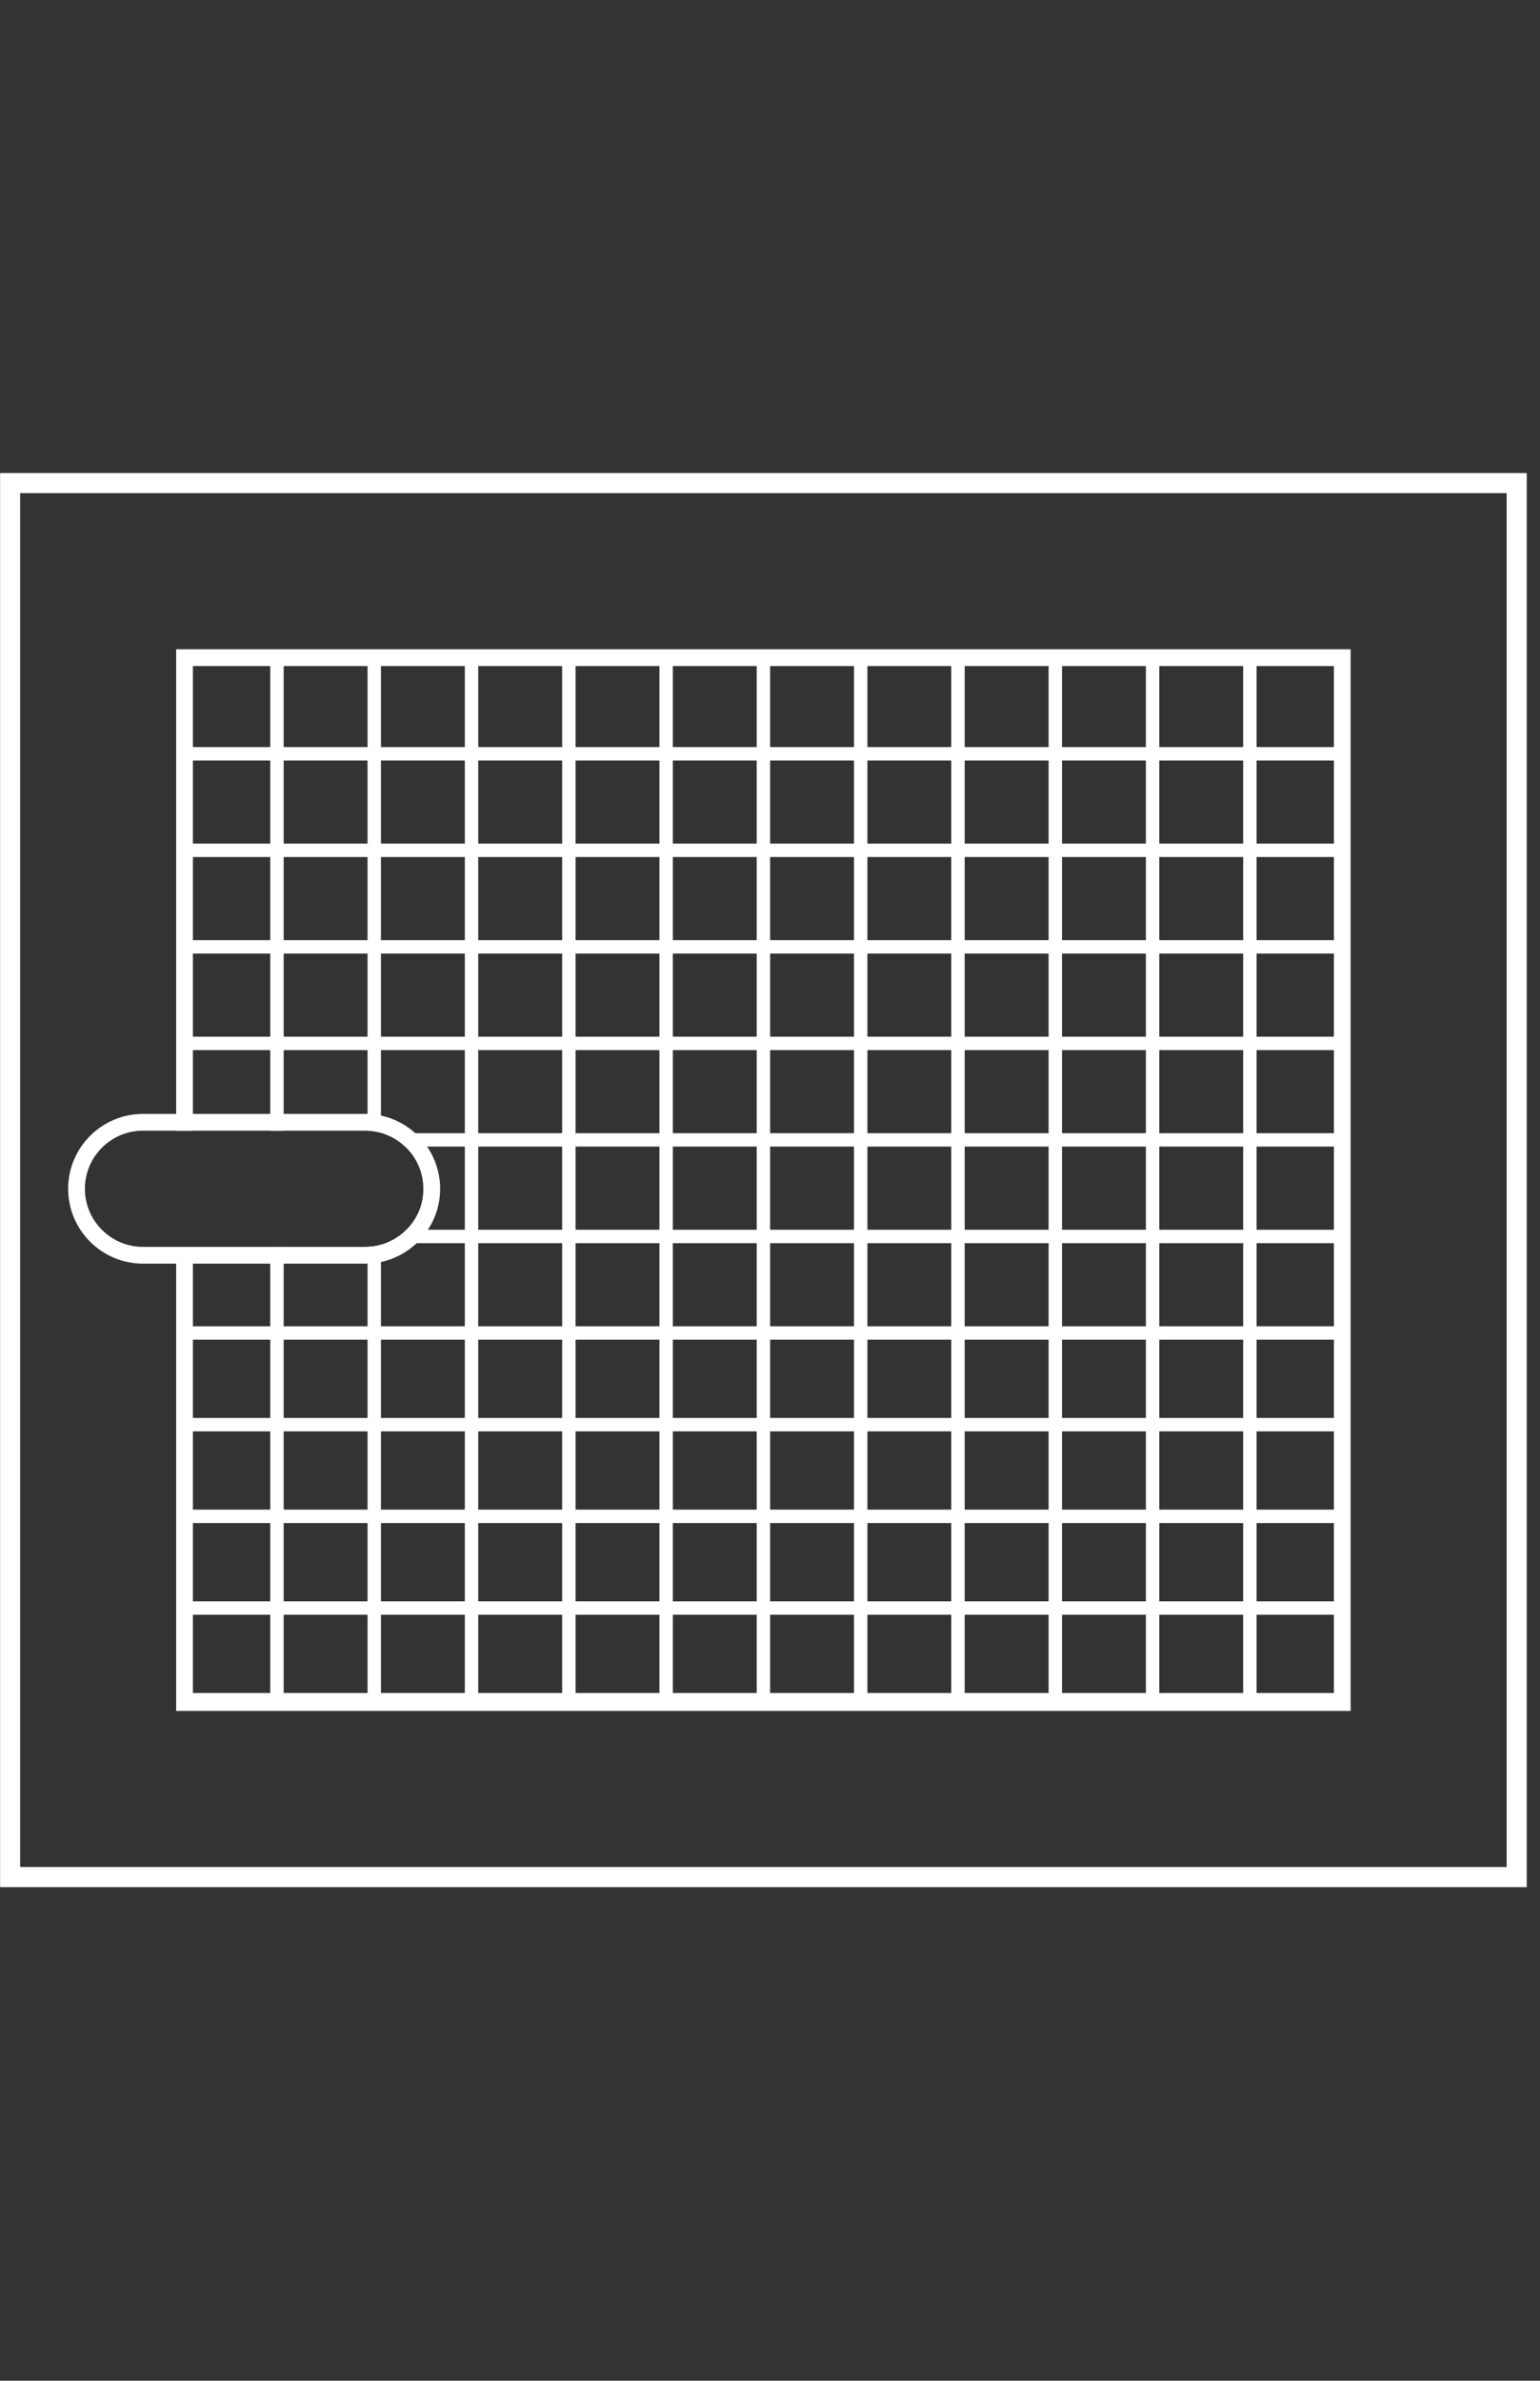
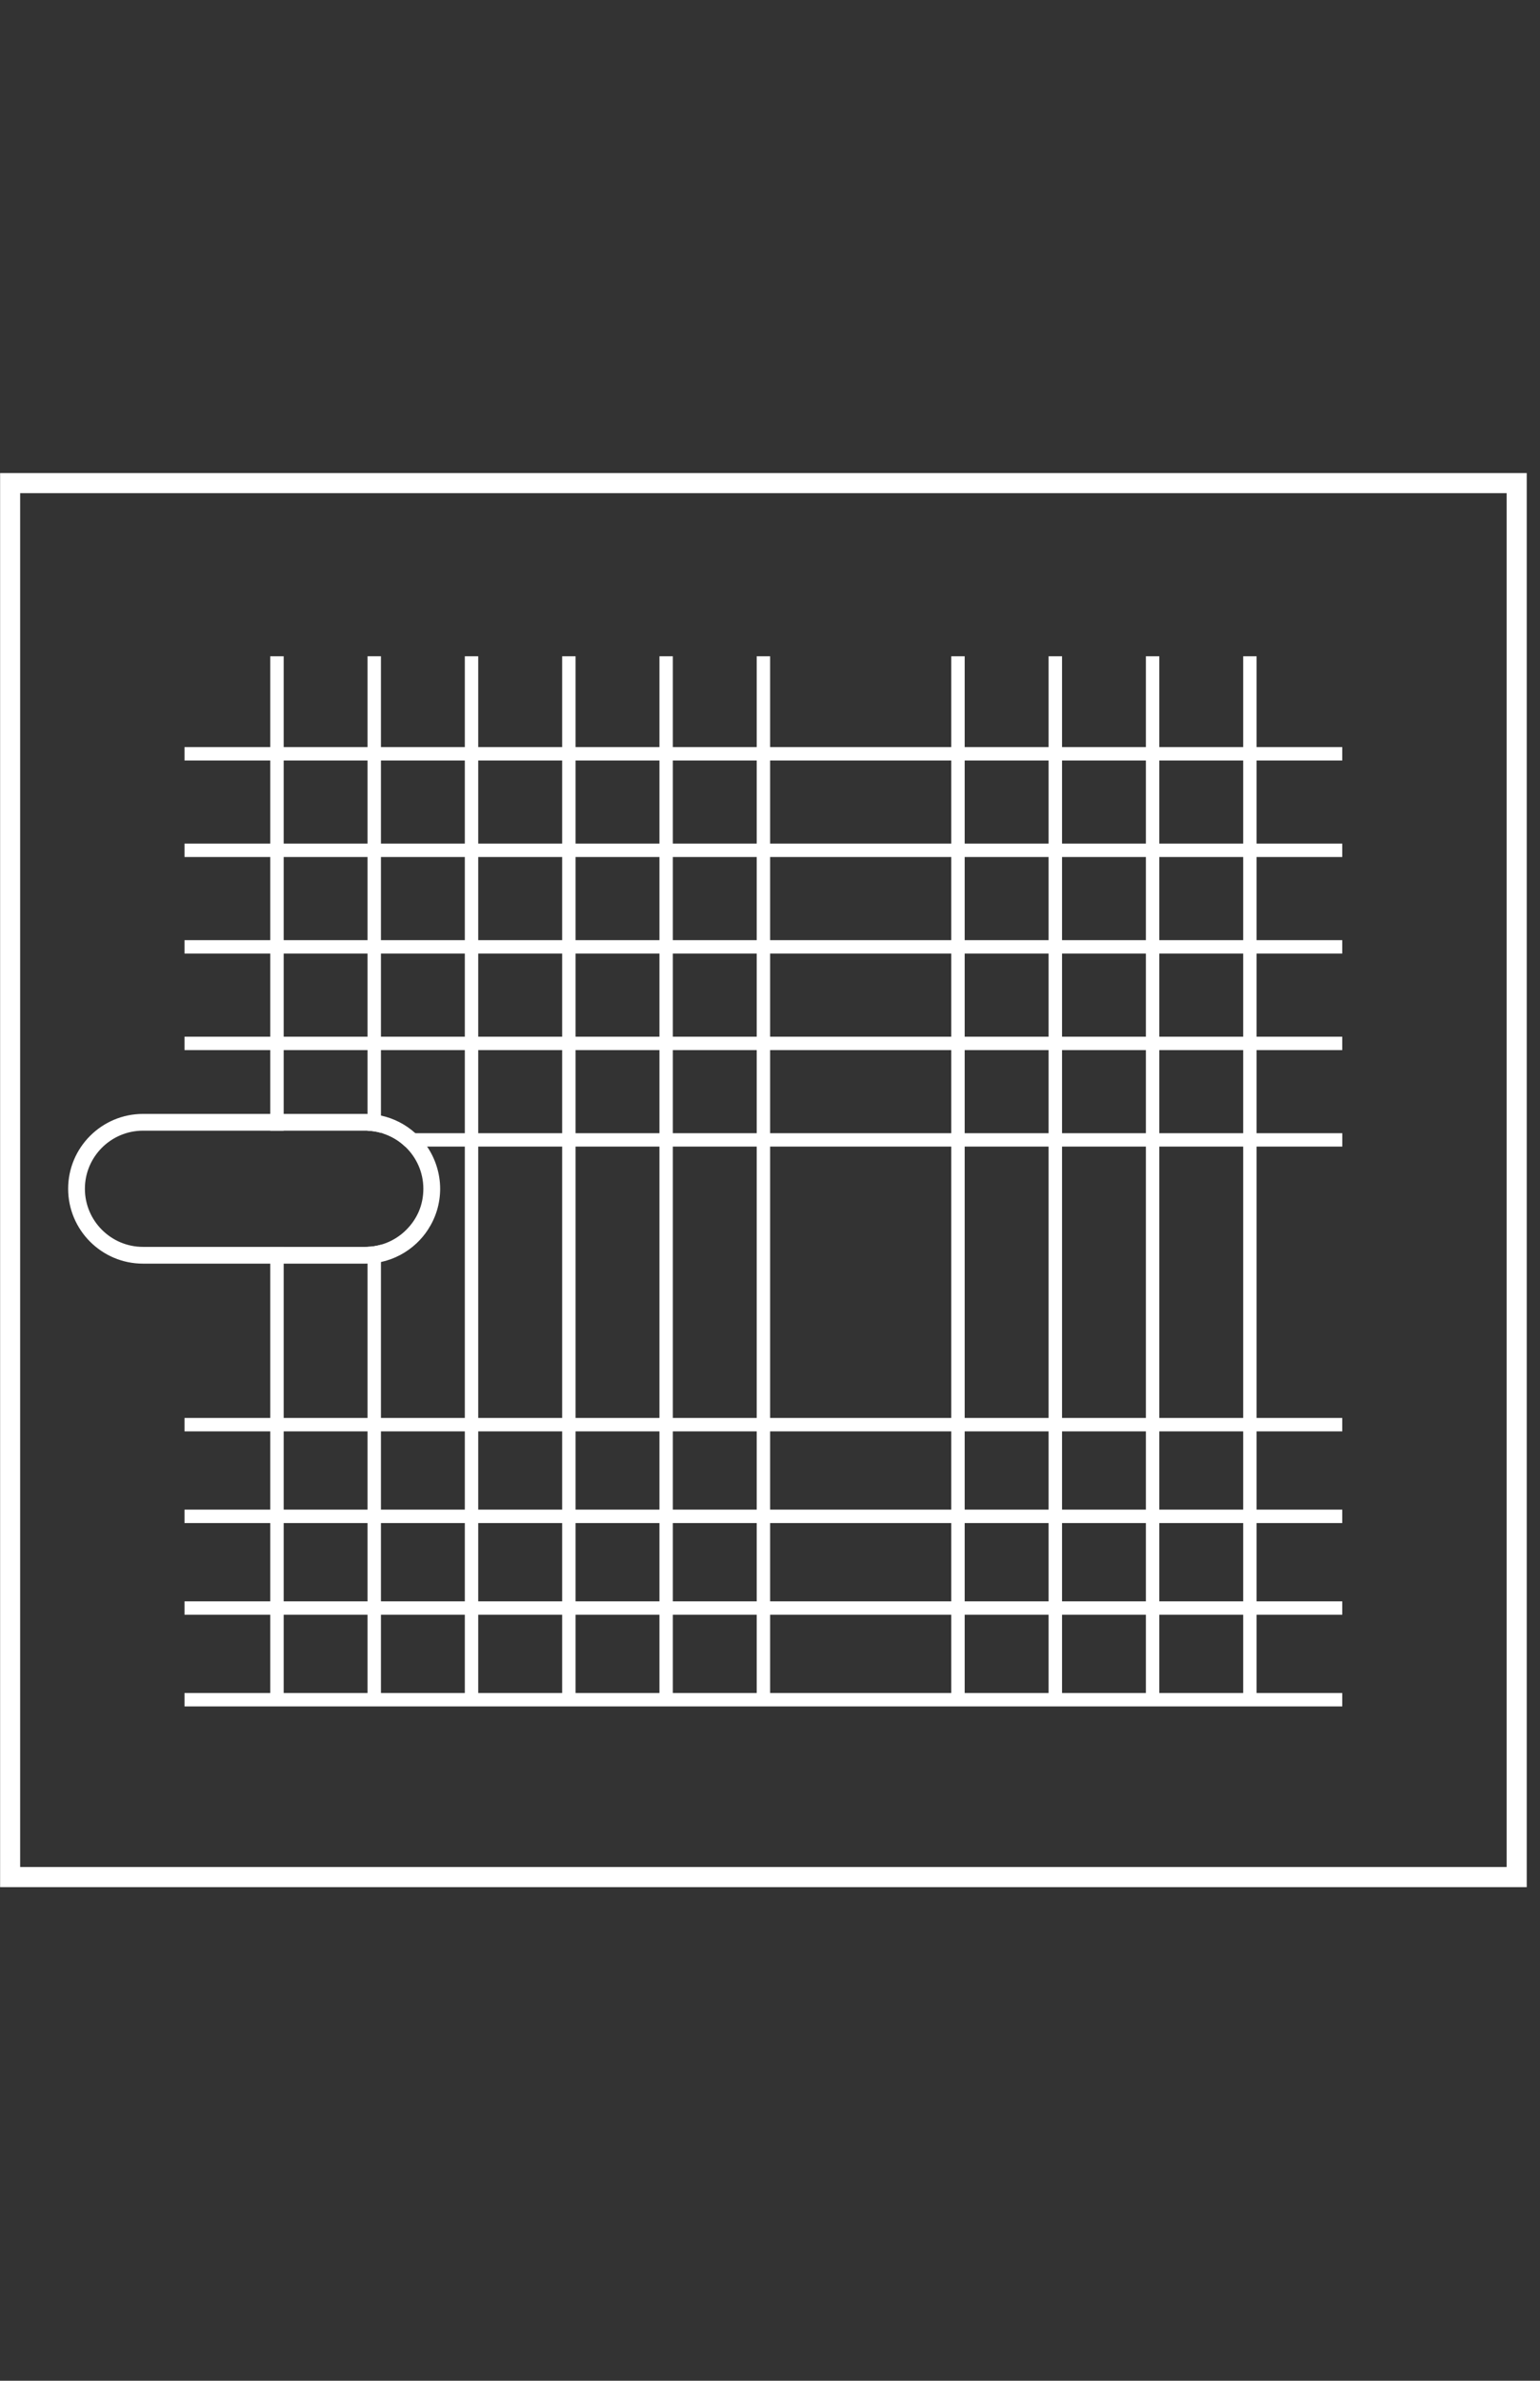
<svg xmlns="http://www.w3.org/2000/svg" id="a" viewBox="0 0 299.67 463">
  <rect x="0" y="0" width="299.67" height="463" fill="#333333" stroke="none" />
  <defs>
    <style>.b{fill:#fff;}</style>
  </defs>
  <g>
    <rect class="b" x="52.59" y="127.63" width="2.61" height="92.26" />
    <rect class="b" x="52.59" y="242.49" width="2.61" height="88.06" />
    <path class="b" d="m74.13,127.63v92.68c-.83-.24-1.71-.38-2.61-.41v-92.27h2.61Z" />
    <path class="b" d="m74.13,242.07v88.48h-2.61v-88.07c.9-.03,1.77-.17,2.61-.41Z" />
    <rect class="b" x="90.45" y="127.63" width="2.61" height="202.92" />
    <rect class="b" x="109.39" y="127.63" width="2.61" height="202.92" />
    <rect class="b" x="128.32" y="127.63" width="2.61" height="202.92" />
    <rect class="b" x="147.25" y="127.63" width="2.61" height="202.92" />
-     <rect class="b" x="166.18" y="127.63" width="2.61" height="202.92" />
    <rect class="b" x="185.11" y="127.63" width="2.61" height="202.92" />
    <rect class="b" x="204.05" y="127.63" width="2.61" height="202.92" />
    <rect class="b" x="222.98" y="127.63" width="2.61" height="202.92" />
    <rect class="b" x="241.91" y="127.63" width="2.61" height="202.92" />
    <rect class="b" x="35.91" y="145.29" width="225.28" height="2.61" />
    <rect class="b" x="35.91" y="164.06" width="225.28" height="2.61" />
    <rect class="b" x="35.91" y="182.84" width="225.28" height="2.61" />
    <rect class="b" x="35.91" y="201.61" width="225.28" height="2.61" />
    <path class="b" d="m261.2,220.38v2.61H78.84c-1.24-1.19-2.76-2.08-4.45-2.61h186.8Z" />
-     <path class="b" d="m261.2,239.16v2.61H75.09c1.52-.58,2.89-1.47,4.01-2.61h182.11Z" />
-     <rect class="b" x="35.91" y="257.93" width="225.28" height="2.61" />
    <rect class="b" x="35.91" y="275.76" width="225.28" height="2.61" />
    <rect class="b" x="35.91" y="293.59" width="225.28" height="2.61" />
    <rect class="b" x="35.91" y="311.42" width="225.28" height="2.61" />
    <rect class="b" x="35.91" y="329.25" width="225.28" height="2.61" />
  </g>
  <path class="b" d="m297.09,367H.02V92h297.07v275Zm-293.17-3.91h289.26V95.91H3.92v267.18Z" />
-   <path class="b" d="m34.28,126.27v93.62h3.26v-90.36h222.03v199.95H37.54v-86.98h-3.26v90.24h228.54V126.27H34.28Z" />
  <path class="b" d="m83.1,222.99c-.65-.96-1.42-1.84-2.28-2.61h-6.43c1.69.52,3.2,1.42,4.45,2.61,2.18,2.06,3.54,4.98,3.54,8.2s-1.26,5.92-3.3,7.97h4.18c1.5-2.29,2.38-5.02,2.38-7.97s-.94-5.86-2.54-8.2Zm0,0c-.65-.96-1.42-1.84-2.28-2.61-1.86-1.68-4.16-2.89-6.7-3.43v3.35c.09.02.18.05.27.07,1.69.52,3.2,1.42,4.45,2.61,2.18,2.06,3.54,4.98,3.54,8.2s-1.26,5.92-3.3,7.97c-1.12,1.13-2.49,2.03-4.01,2.61-.31.12-.63.22-.96.31v3.36c2.66-.57,5.05-1.86,6.96-3.67.82-.78,1.56-1.65,2.18-2.61,1.5-2.29,2.38-5.02,2.38-7.97s-.94-5.86-2.54-8.2Zm0,0c-.65-.96-1.42-1.84-2.28-2.61-1.86-1.68-4.16-2.89-6.7-3.43v3.35c.09.02.18.05.27.07,1.69.52,3.2,1.42,4.45,2.61,2.18,2.06,3.54,4.98,3.54,8.2s-1.26,5.92-3.3,7.97c-1.12,1.13-2.49,2.03-4.01,2.61-.31.12-.63.22-.96.31v3.36c2.66-.57,5.05-1.86,6.96-3.67.82-.78,1.56-1.65,2.18-2.61,1.5-2.29,2.38-5.02,2.38-7.97s-.94-5.86-2.54-8.2Zm0,0c-.65-.96-1.42-1.84-2.28-2.61-1.86-1.68-4.16-2.89-6.7-3.43-.85-.19-1.71-.29-2.61-.31-.14-.01-.29-.01-.44-.01h-15.89v3.26h15.89c.14,0,.29,0,.44.01.9.03,1.77.17,2.61.41.09.02.18.05.27.07,1.69.52,3.2,1.42,4.45,2.61,2.18,2.06,3.54,4.98,3.54,8.2s-1.26,5.92-3.3,7.97c-1.12,1.13-2.49,2.03-4.01,2.61-.31.12-.63.22-.96.31v3.36c2.66-.57,5.05-1.86,6.96-3.67.82-.78,1.56-1.65,2.18-2.61,1.5-2.29,2.38-5.02,2.38-7.97s-.94-5.86-2.54-8.2Zm0,0c-.65-.96-1.42-1.84-2.28-2.61-1.86-1.68-4.16-2.89-6.7-3.43-.85-.19-1.71-.29-2.61-.31-.14-.01-.29-.01-.44-.01h-15.89v3.26h15.89c.14,0,.29,0,.44.01.9.03,1.77.17,2.61.41.09.02.18.05.27.07,1.69.52,3.2,1.42,4.45,2.61,2.18,2.06,3.54,4.98,3.54,8.2s-1.26,5.92-3.3,7.97c-1.12,1.13-2.49,2.03-4.01,2.61-.31.12-.63.22-.96.31v3.36c2.66-.57,5.05-1.86,6.96-3.67.82-.78,1.56-1.65,2.18-2.61,1.5-2.29,2.38-5.02,2.38-7.97s-.94-5.86-2.54-8.2Zm0,0c-.65-.96-1.42-1.84-2.28-2.61-1.86-1.68-4.16-2.89-6.7-3.43-.85-.19-1.71-.29-2.61-.31-.14-.01-.29-.01-.44-.01h-15.89v3.26h15.89c.14,0,.29,0,.44.01.9.03,1.77.17,2.61.41.09.02.18.05.27.07,1.69.52,3.2,1.42,4.45,2.61,2.18,2.06,3.54,4.98,3.54,8.2s-1.26,5.92-3.3,7.97c-1.12,1.13-2.49,2.03-4.01,2.61-.31.12-.63.22-.96.31v3.36c2.66-.57,5.05-1.86,6.96-3.67.82-.78,1.56-1.65,2.18-2.61,1.5-2.29,2.38-5.02,2.38-7.97s-.94-5.86-2.54-8.2Zm0,0c-.65-.96-1.42-1.84-2.28-2.61-1.86-1.68-4.16-2.89-6.7-3.43-.85-.19-1.71-.29-2.61-.31-.14-.01-.29-.01-.44-.01h-15.89v3.26h15.89c.14,0,.29,0,.44.01.9.03,1.77.17,2.61.41.09.02.18.05.27.07,1.69.52,3.2,1.42,4.45,2.61,2.18,2.06,3.54,4.98,3.54,8.2s-1.26,5.92-3.3,7.97c-1.12,1.13-2.49,2.03-4.01,2.61-.31.12-.63.22-.96.31v3.36c2.66-.57,5.05-1.86,6.96-3.67.82-.78,1.56-1.65,2.18-2.61,1.5-2.29,2.38-5.02,2.38-7.97s-.94-5.86-2.54-8.2Zm0,0c-.65-.96-1.42-1.84-2.28-2.61-1.86-1.68-4.16-2.89-6.7-3.43-.85-.19-1.71-.29-2.61-.31-.14-.01-.29-.01-.44-.01H27.83c-8.03,0-14.57,6.53-14.57,14.56s6.53,14.56,14.57,14.56h43.25c.14,0,.29,0,.44-.01.89-.02,1.76-.12,2.61-.31,2.66-.57,5.05-1.86,6.96-3.67.82-.78,1.56-1.65,2.18-2.61,1.5-2.29,2.38-5.02,2.38-7.97s-.94-5.86-2.54-8.2Zm-8.02,18.77c-.31.12-.63.22-.96.31-.83.24-1.71.38-2.61.41-.14.01-.29.01-.44.01H27.83c-6.23,0-11.31-5.07-11.31-11.3s5.07-11.3,11.31-11.3h43.25c.14,0,.29,0,.44.01.9.03,1.77.17,2.61.41.09.02.18.05.27.07,1.69.52,3.2,1.42,4.45,2.61,2.18,2.06,3.54,4.98,3.54,8.2s-1.26,5.92-3.3,7.97c-1.12,1.13-2.49,2.03-4.01,2.61Zm8.02-18.77c-.65-.96-1.42-1.84-2.28-2.61-1.86-1.68-4.16-2.89-6.7-3.43-.85-.19-1.71-.29-2.61-.31-.14-.01-.29-.01-.44-.01h-15.89v3.26h15.89c.14,0,.29,0,.44.01.9.03,1.77.17,2.61.41.09.02.18.05.27.07,1.69.52,3.2,1.42,4.45,2.61,2.18,2.06,3.54,4.98,3.54,8.2s-1.26,5.92-3.3,7.97c-1.12,1.13-2.49,2.03-4.01,2.61-.31.12-.63.22-.96.31v3.36c2.66-.57,5.05-1.86,6.96-3.67.82-.78,1.56-1.65,2.18-2.61,1.5-2.29,2.38-5.02,2.38-7.97s-.94-5.86-2.54-8.2Zm0,0c-.65-.96-1.42-1.84-2.28-2.61-1.86-1.68-4.16-2.89-6.7-3.43-.85-.19-1.71-.29-2.61-.31-.14-.01-.29-.01-.44-.01h-15.89v3.26h15.89c.14,0,.29,0,.44.01.9.03,1.77.17,2.61.41.09.02.18.05.27.07,1.69.52,3.2,1.42,4.45,2.61,2.18,2.06,3.54,4.98,3.54,8.2s-1.26,5.92-3.3,7.97c-1.12,1.13-2.49,2.03-4.01,2.61-.31.12-.63.22-.96.31v3.36c2.66-.57,5.05-1.86,6.96-3.67.82-.78,1.56-1.65,2.18-2.61,1.5-2.29,2.38-5.02,2.38-7.97s-.94-5.86-2.54-8.2Zm0,0c-.65-.96-1.42-1.84-2.28-2.61-1.86-1.68-4.16-2.89-6.7-3.43-.85-.19-1.71-.29-2.61-.31-.14-.01-.29-.01-.44-.01h-15.89v3.26h15.89c.14,0,.29,0,.44.01.9.03,1.77.17,2.61.41.09.02.18.05.27.07,1.69.52,3.2,1.42,4.45,2.61,2.18,2.06,3.54,4.98,3.54,8.2s-1.26,5.92-3.3,7.97c-1.12,1.13-2.49,2.03-4.01,2.61-.31.12-.63.22-.96.31v3.36c2.66-.57,5.05-1.86,6.96-3.67.82-.78,1.56-1.65,2.18-2.61,1.5-2.29,2.38-5.02,2.38-7.97s-.94-5.86-2.54-8.2Zm0,0c-.65-.96-1.42-1.84-2.28-2.61-1.86-1.68-4.16-2.89-6.7-3.43-.85-.19-1.71-.29-2.61-.31-.14-.01-.29-.01-.44-.01h-15.89v3.26h15.89c.14,0,.29,0,.44.01.9.03,1.77.17,2.61.41.09.02.18.05.27.07,1.69.52,3.2,1.42,4.45,2.61,2.18,2.06,3.54,4.98,3.54,8.2s-1.26,5.92-3.3,7.97c-1.12,1.13-2.49,2.03-4.01,2.61-.31.12-.63.22-.96.31v3.36c2.66-.57,5.05-1.86,6.96-3.67.82-.78,1.56-1.65,2.18-2.61,1.5-2.29,2.38-5.02,2.38-7.97s-.94-5.86-2.54-8.2Zm0,0c-.65-.96-1.42-1.84-2.28-2.61-1.86-1.68-4.16-2.89-6.7-3.43v3.35c.09.02.18.05.27.07,1.69.52,3.2,1.42,4.45,2.61,2.18,2.06,3.54,4.98,3.54,8.2s-1.26,5.92-3.3,7.97c-1.12,1.13-2.49,2.03-4.01,2.61-.31.12-.63.22-.96.31v3.36c2.66-.57,5.05-1.86,6.96-3.67.82-.78,1.56-1.65,2.18-2.61,1.5-2.29,2.38-5.02,2.38-7.97s-.94-5.86-2.54-8.2Zm0,0c-.65-.96-1.42-1.84-2.28-2.61-1.86-1.68-4.16-2.89-6.7-3.43v3.35c.09.02.18.05.27.07,1.69.52,3.2,1.42,4.45,2.61,2.18,2.06,3.54,4.98,3.54,8.2s-1.26,5.92-3.3,7.97c-1.12,1.13-2.49,2.03-4.01,2.61-.31.12-.63.22-.96.31v3.36c2.66-.57,5.05-1.86,6.96-3.67.82-.78,1.56-1.65,2.18-2.61,1.5-2.29,2.38-5.02,2.38-7.97s-.94-5.86-2.54-8.2Z" />
</svg>